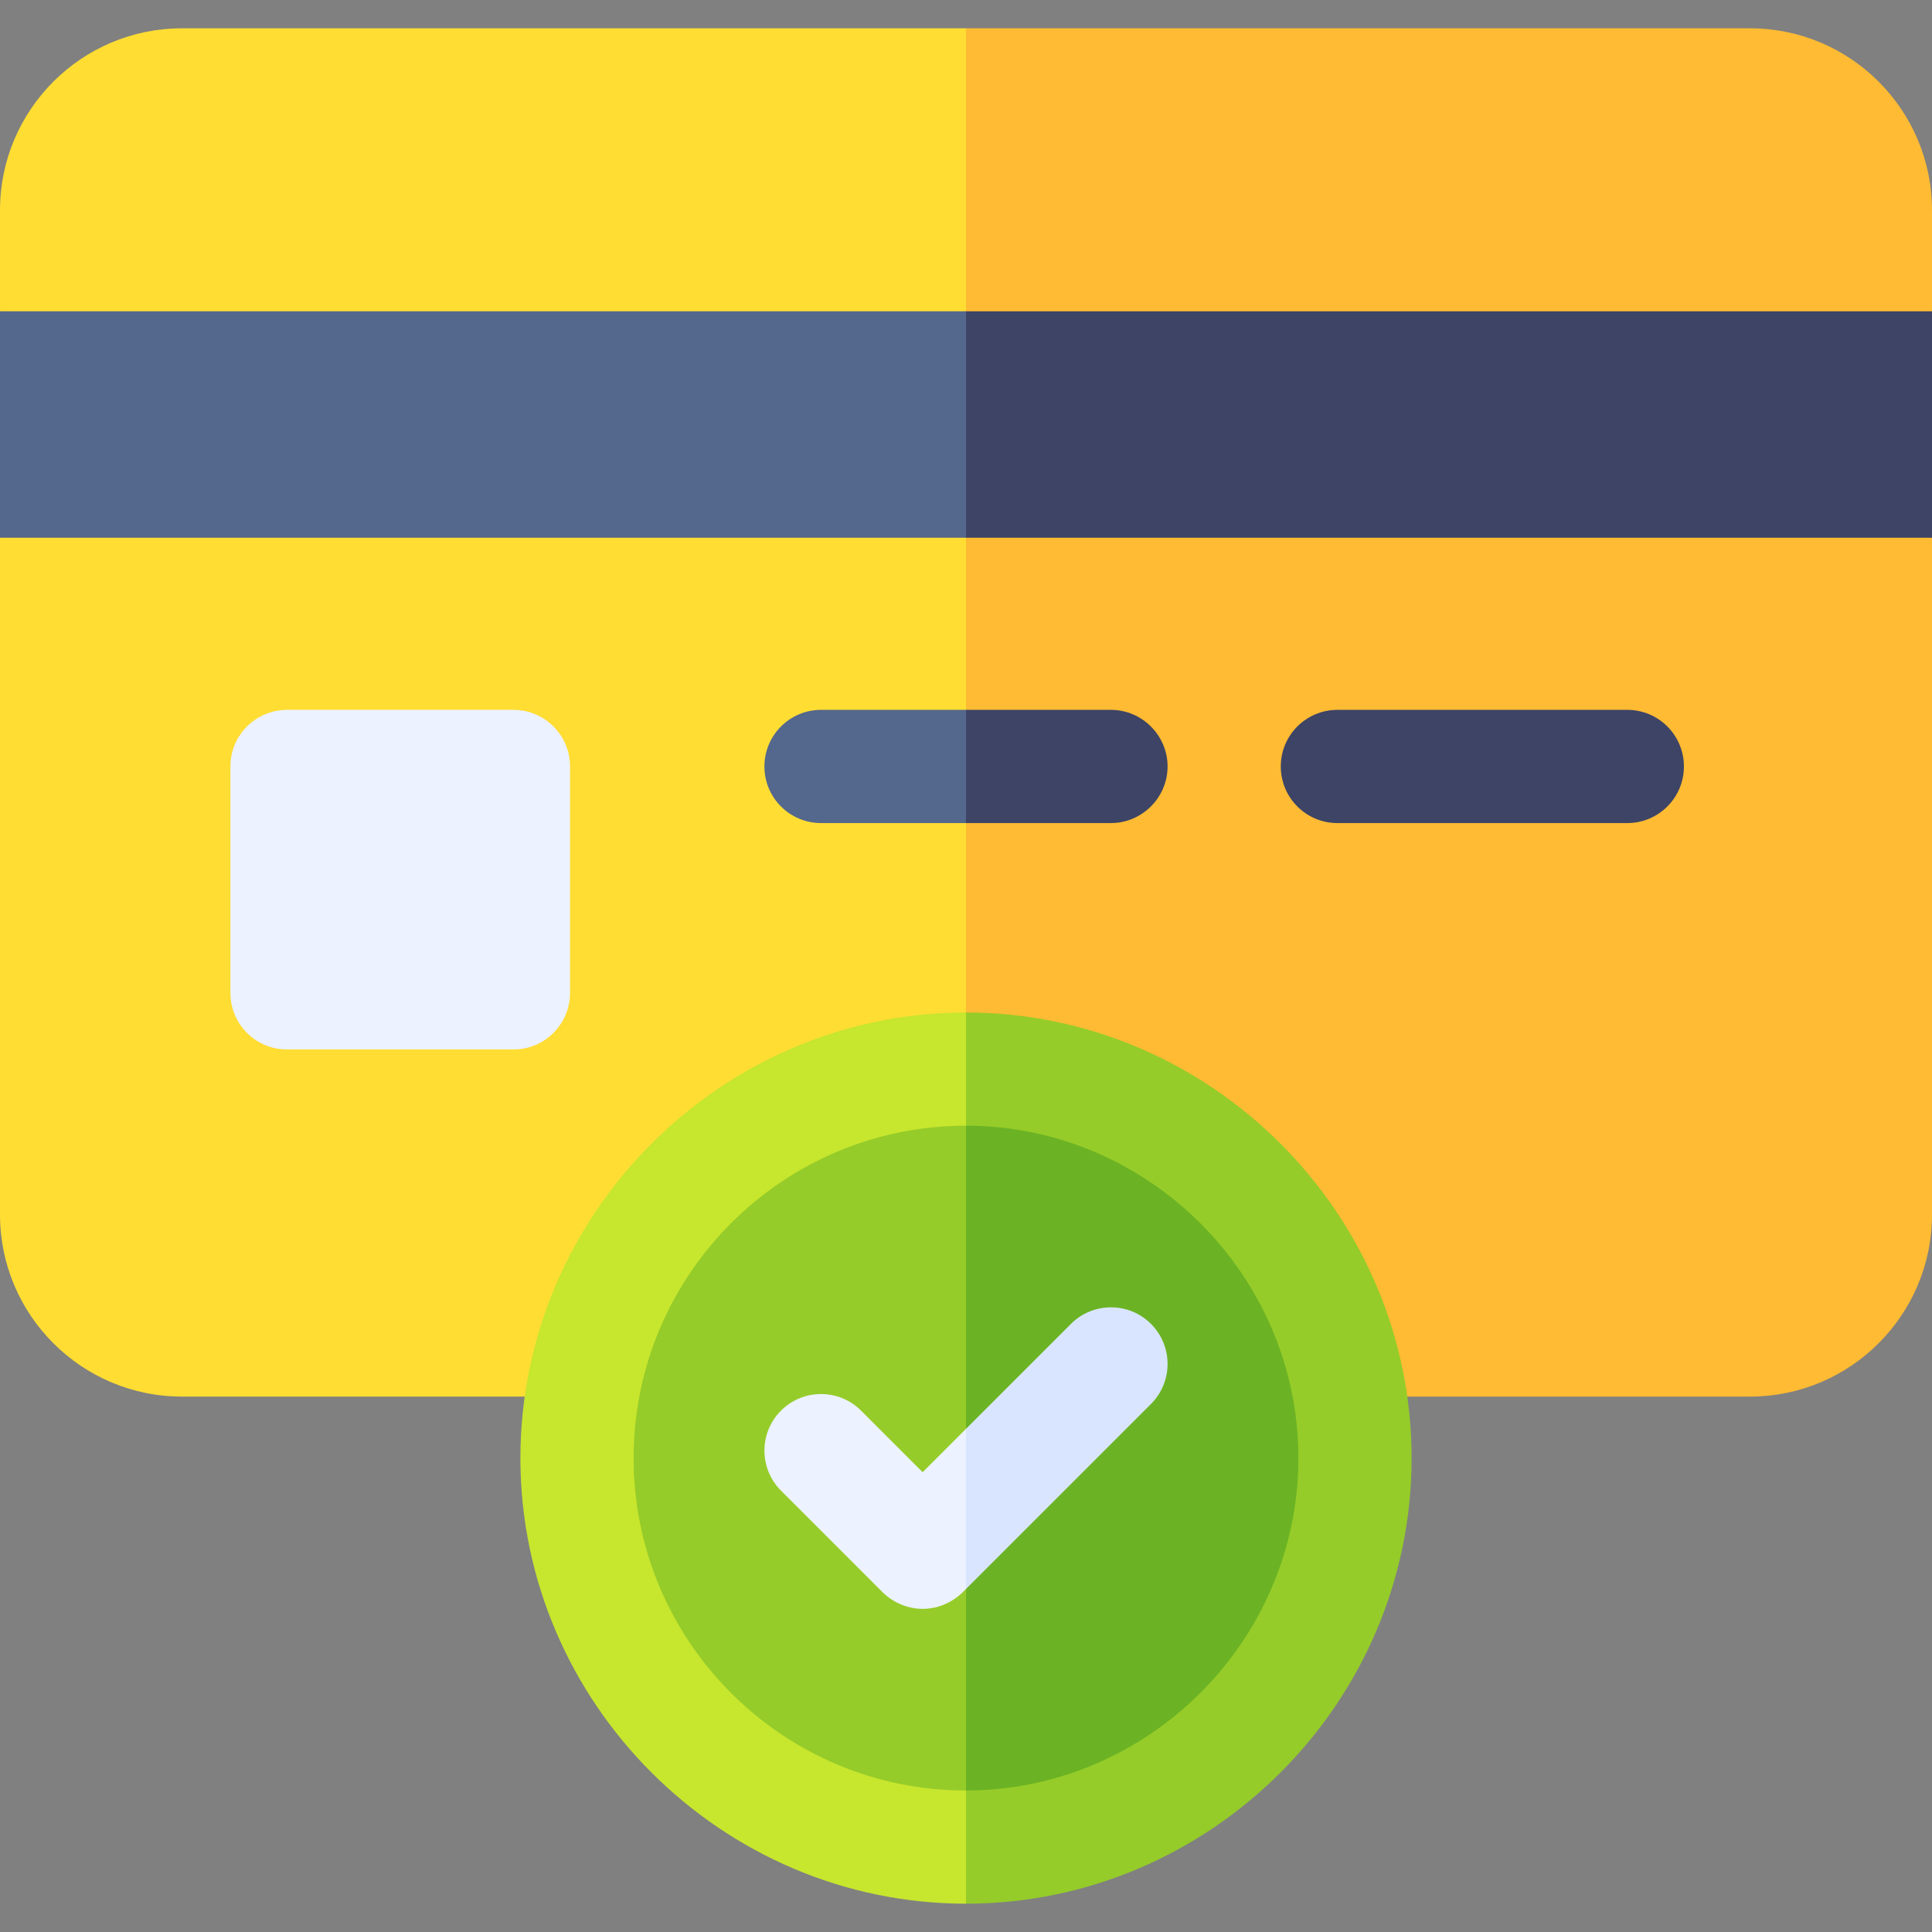
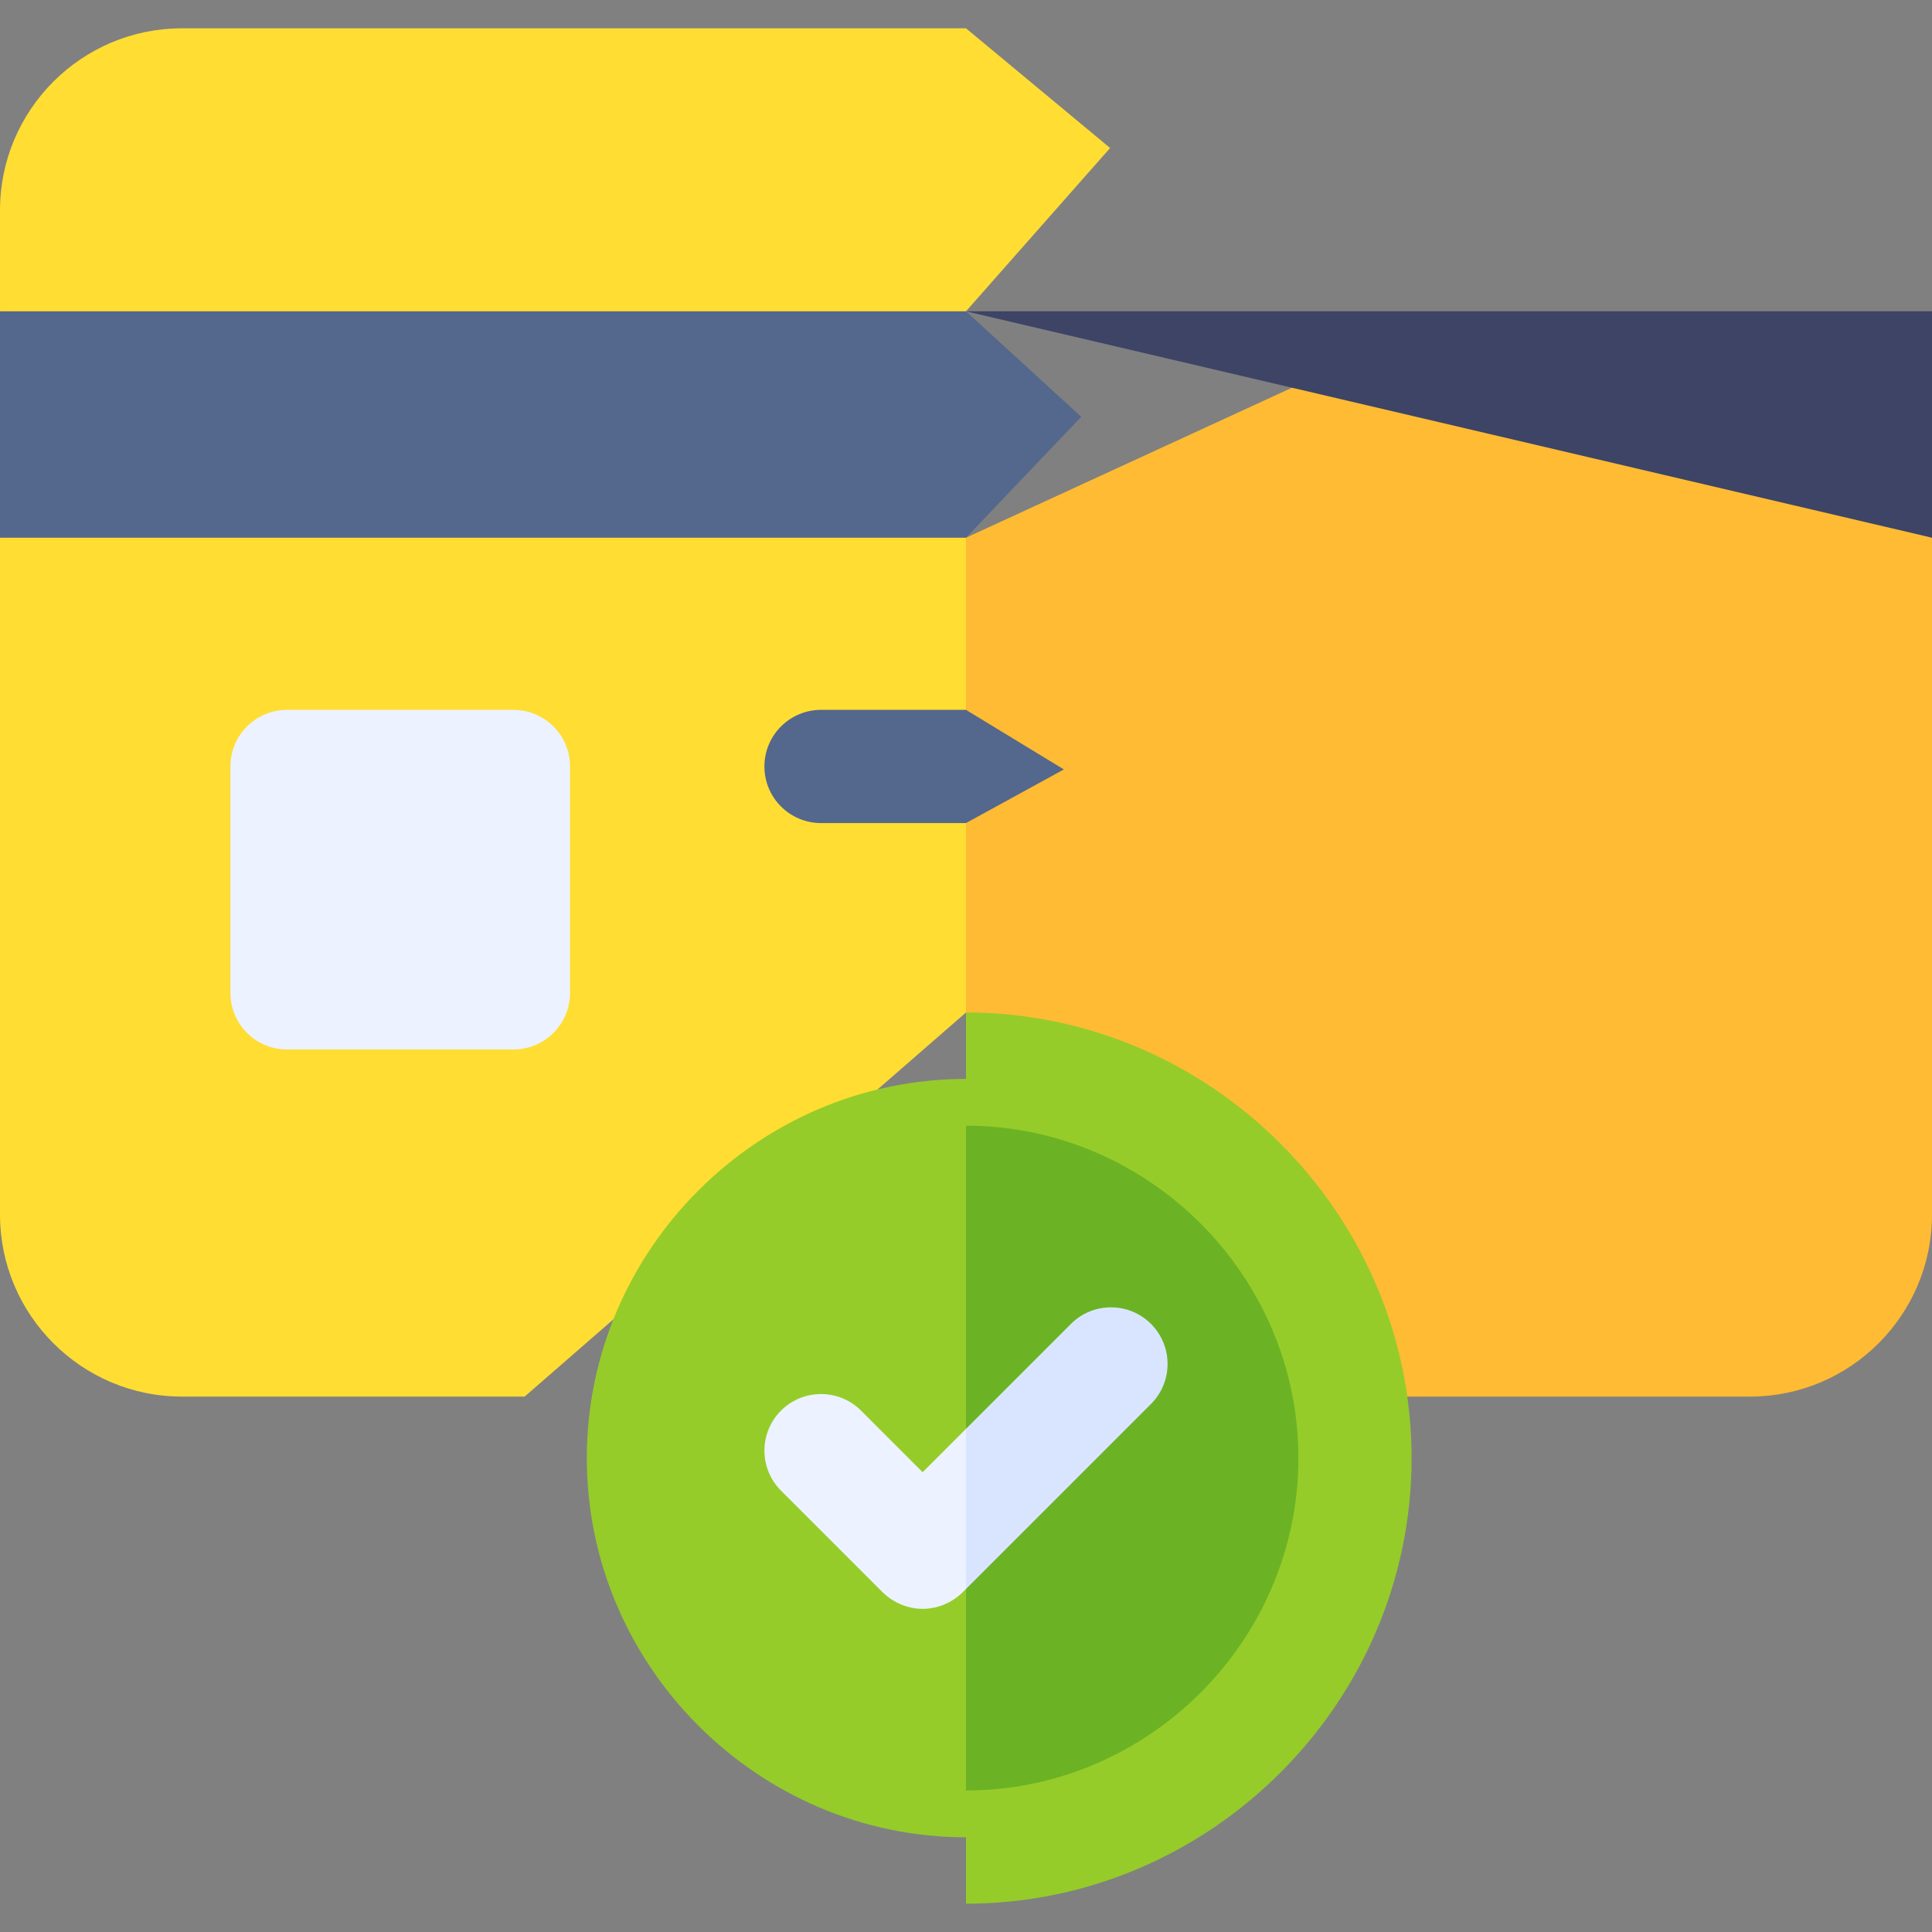
<svg xmlns="http://www.w3.org/2000/svg" version="1.1" width="512" height="512" x="0" y="0" viewBox="0 0 512 512" style="enable-background:new 0 0 512 512" xml:space="preserve">
  <rect x="0" y="0" width="512" height="512" fill="#808080" stroke="none" />
  <g>
    <path fill="#ffdd33" d="m256 7.5 38.191 31.723L256 82.5l-145.638 26.426L0 82.5V55.72C0 29.13 21.63 7.5 48.22 7.5z" opacity="1" data-original="#ffdd33" />
    <path fill="#ffdd33" d="m256 142.5 37.386 66.631L256 268.32 139.04 370.11H48.22C21.63 370.11 0 348.48 0 321.89V142.5l114.957-45.83L256 142.5z" opacity="1" data-original="#ffdd33" />
    <path fill="#ffbb33" d="M512 142.5v179.39c0 26.59-21.63 48.22-48.22 48.22h-90.82L256 268.32V142.5l97.936-45.064L512 142.5z" opacity="1" data-original="#ffbb33" />
-     <path fill="#ffbb33" d="M512 55.72V82.5l-131.255 39.447L256 82.5v-75h207.78C490.37 7.5 512 29.13 512 55.72z" opacity="1" data-original="#ffbb33" />
    <path fill="#54678c" d="m256 82.5 30.532 27.958L256 142.5H0v-60z" opacity="1" data-original="#54678c" />
-     <path fill="#3d4466" d="M256 82.5h256v60H256z" opacity="1" data-original="#3d4466" />
+     <path fill="#3d4466" d="M256 82.5h256v60z" opacity="1" data-original="#3d4466" />
    <path fill="#ecf2ff" d="M136.061 188.121h-60c-8.284 0-15 6.716-15 15v60c0 8.284 6.716 15 15 15h60c8.284 0 15-6.716 15-15v-60c0-8.284-6.716-15-15-15z" opacity="1" data-original="#ecf2ff" />
    <path fill="#54678c" d="m256 188.12 25.936 15.784L256 218.12h-38.42c-8.28 0-15-6.71-15-15 0-8.28 6.72-15 15-15z" opacity="1" data-original="#54678c" />
-     <path fill="#3d4466" d="M309.42 203.12c0 8.229-6.771 15-15 15H256v-30h38.42c8.229 0 15 6.771 15 15zM431.256 218.121h-76.837c-8.284 0-15-6.716-15-15s6.716-15 15-15h76.837c8.284 0 15 6.716 15 15s-6.715 15-15 15z" opacity="1" data-original="#3d4466" />
    <path fill="#95cc29" d="m256 285.92 25.929 101.055L256 486.9c-55.127 0-100.49-45.363-100.49-100.49S200.873 285.92 256 285.92z" opacity="1" data-original="#95cc29" />
    <path fill="#6bb324" d="M356.49 386.41c0 55.127-45.363 100.49-100.49 100.49V285.92c55.127 0 100.49 45.363 100.49 100.49z" opacity="1" data-original="#6bb324" />
-     <path fill="#c7e62e" d="m256 298.32 13.863-19.681L256 268.32c-64.782 0-118.09 53.308-118.09 118.09S191.218 504.5 256 504.5l13.683-15.858L256 474.5c-48.57 0-88.09-39.52-88.09-88.09s39.52-88.09 88.09-88.09z" opacity="1" data-original="#c7e62e" />
    <path fill="#95cc29" d="M374.09 386.41c0 64.782-53.308 118.09-118.09 118.09v-30c48.325 0 88.09-39.765 88.09-88.09s-39.765-88.09-88.09-88.09v-30c64.782 0 118.09 53.308 118.09 118.09z" opacity="1" data-original="#95cc29" />
    <path fill="#ecf2ff" d="m256 378.66 10.617 11.841L256 421.09l-.88.88c-.709.708-4.539 4.39-10.61 4.39s-9.901-3.682-10.61-4.39l-26.93-26.93c-5.85-5.86-5.85-15.36 0-21.21 5.86-5.86 15.36-5.86 21.22 0l16.32 16.32z" opacity="1" data-original="#ecf2ff" />
    <path fill="#d9e5ff" d="M305.03 372.06 256 421.09v-42.43l27.81-27.81c5.86-5.86 15.36-5.86 21.22 0 5.85 5.86 5.85 15.35 0 21.21z" opacity="1" data-original="#d9e5ff" />
  </g>
</svg>